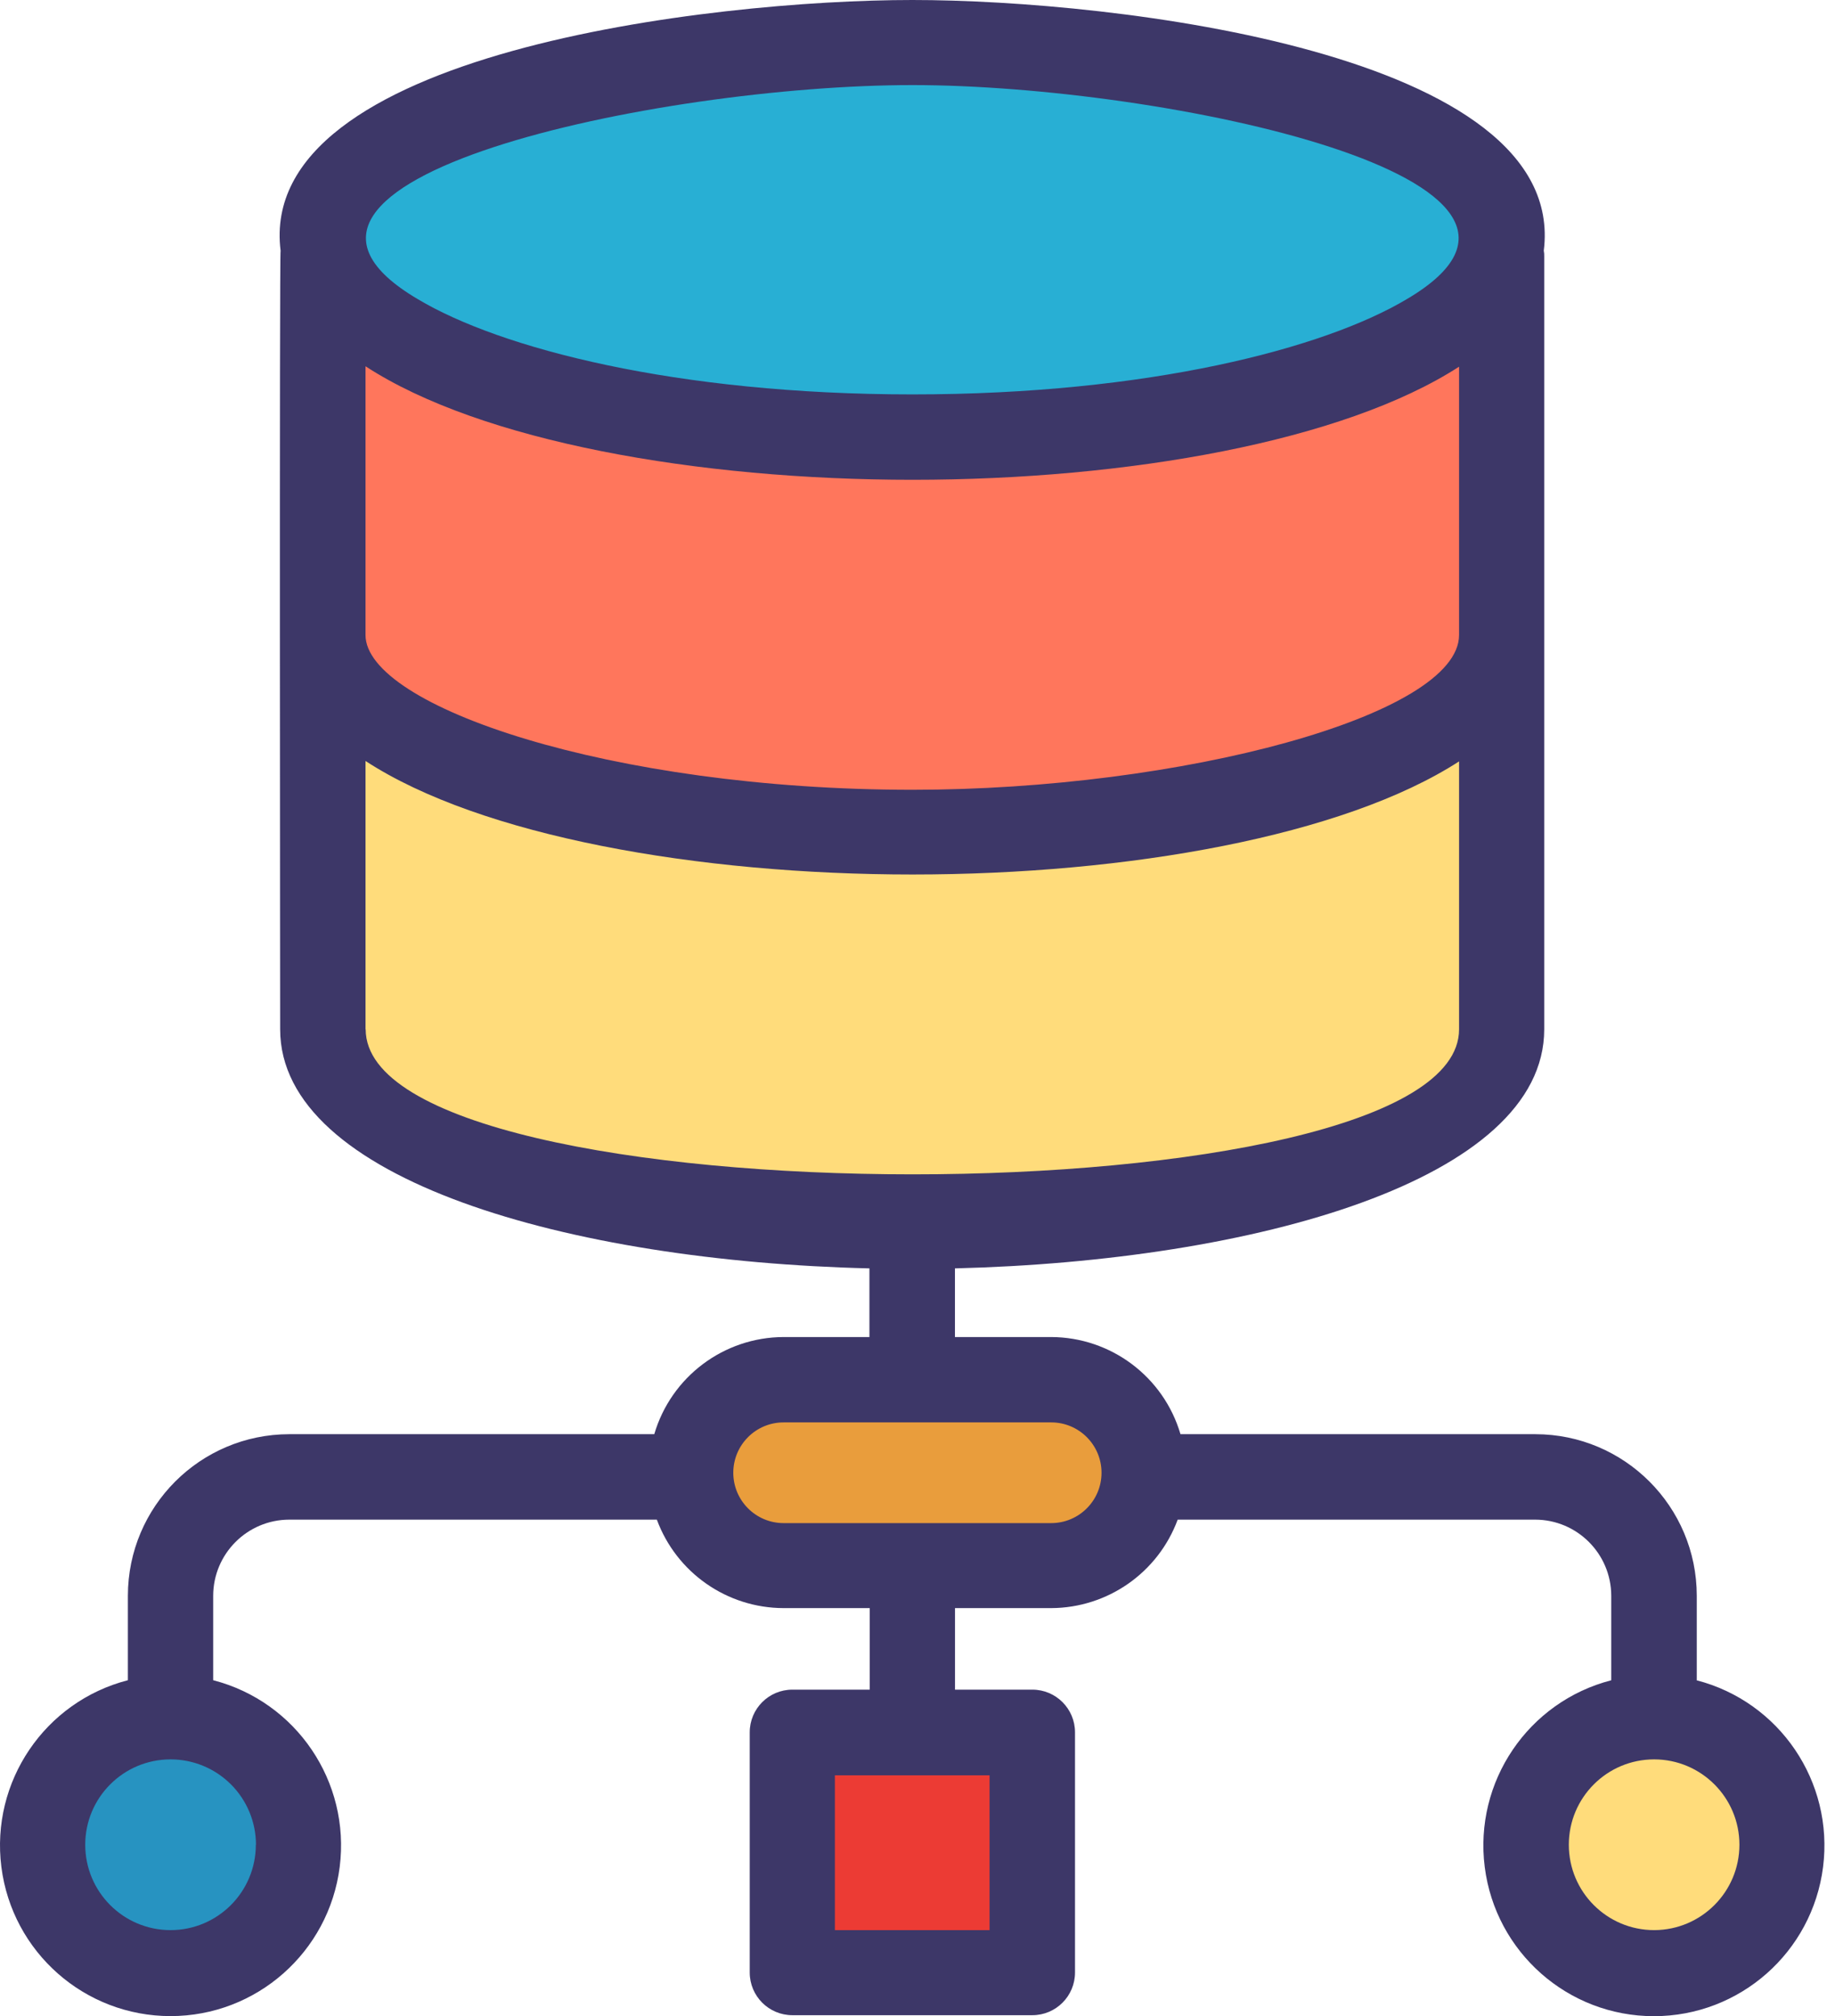
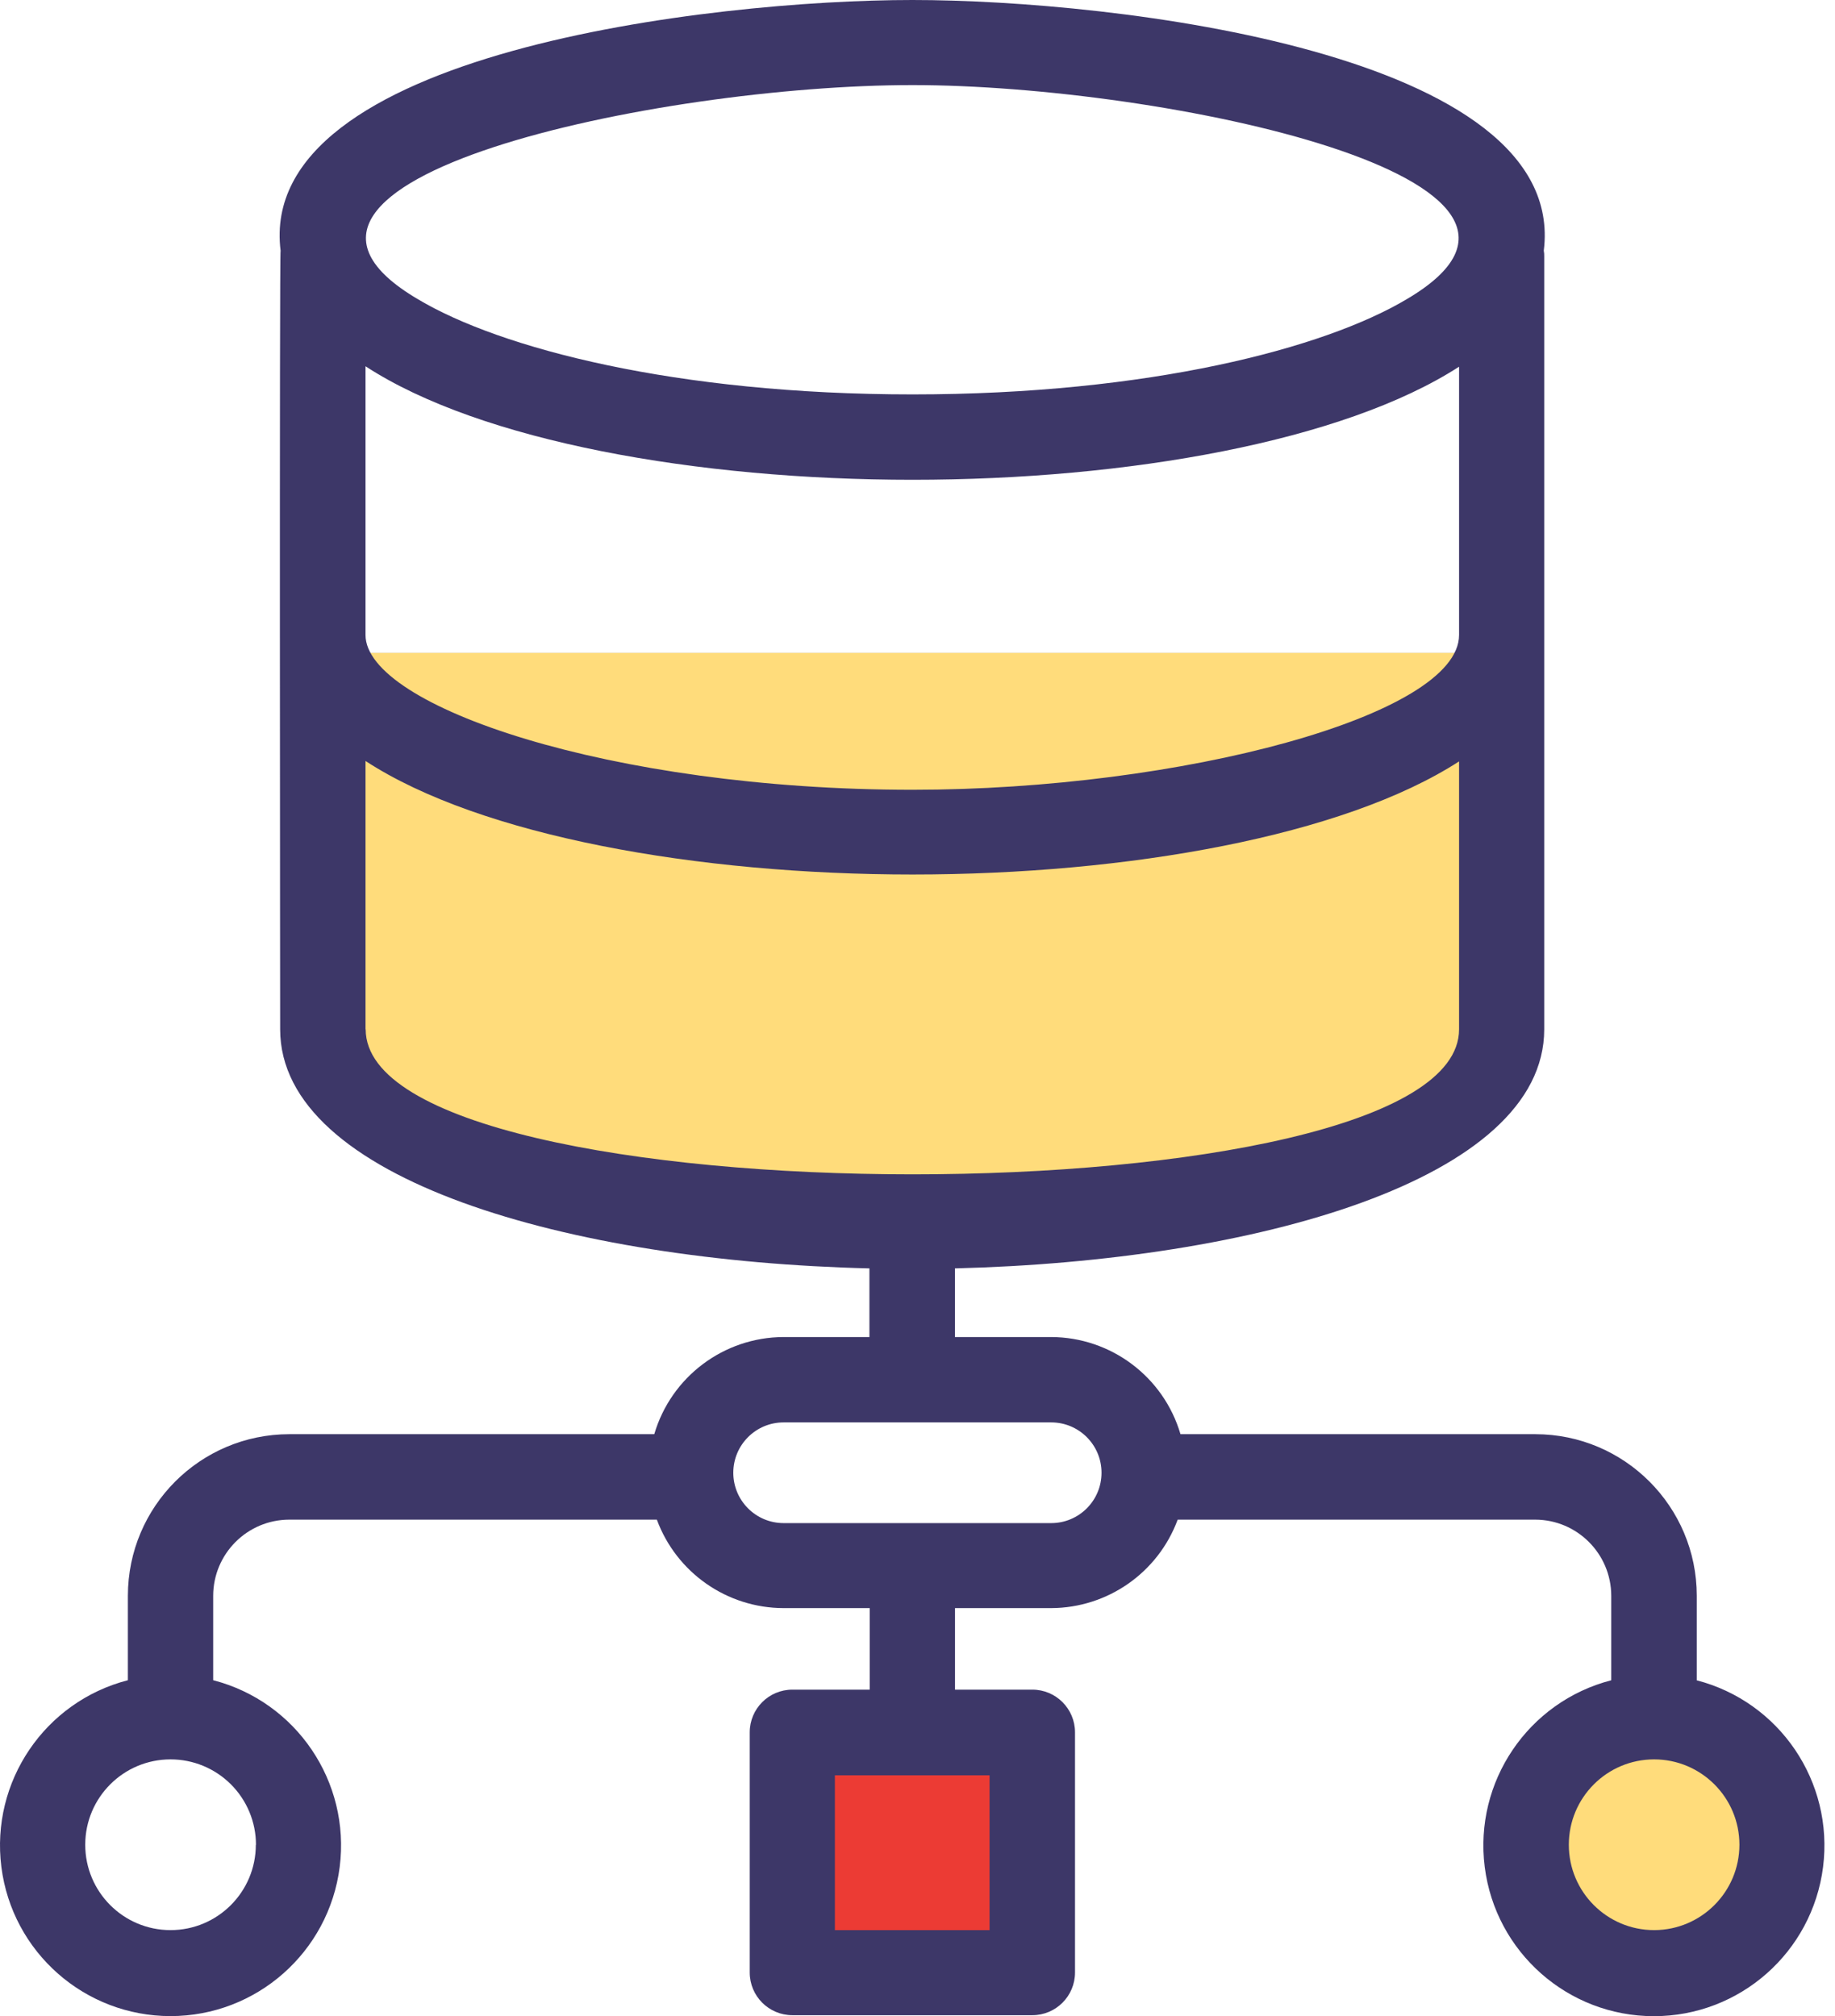
<svg xmlns="http://www.w3.org/2000/svg" width="91px" height="100px" viewBox="0 0 91 100" version="1.1">
  <title>Software Migration &amp; Upgrade</title>
  <desc>Created with Sketch.</desc>
  <g id="illustration" stroke="none" stroke-width="1" fill="none" fill-rule="evenodd">
    <g id="Artboard" transform="translate(-620, -136)">
      <g id="Software-Migration-&amp;-Upgrade" transform="translate(620, 136)">
-         <path d="M14.286,90.952 C14.286,94.371 11.514,97.143 8.095,97.143 C4.676,97.143 1.905,94.371 1.905,90.952 C1.905,87.533 4.676,84.762 8.095,84.762 C11.513,84.766 14.282,87.535 14.286,90.952 Z" id="Path" fill="#2793C1" />
        <path d="M87.619,90.952 C87.619,94.371 84.847,97.143 81.429,97.143 C78.01,97.143 75.238,94.371 75.238,90.952 C75.238,87.533 78.01,84.762 81.429,84.762 C84.846,84.766 87.615,87.535 87.619,90.952 Z" id="Path" fill="#FFDC7B" />
        <rect id="Rectangle" fill="#EC3B34" x="39.048" y="85.714" width="11.429" height="11.429" />
-         <path d="M56.19,73.337 C56.19,75.965 54.093,78.095 51.505,78.095 L38.018,78.095 C35.431,78.095 33.333,75.965 33.333,73.337 C33.331,72.074 33.824,70.862 34.703,69.968 C35.582,69.074 36.775,68.571 38.018,68.571 L51.505,68.571 C52.749,68.571 53.942,69.074 54.821,69.968 C55.7,70.862 56.192,72.074 56.19,73.337 Z" id="Path" fill="#E99D3C" />
        <path d="M74.286,32.381 L74.286,51.16 C74.286,56.575 61.281,60.952 45.227,60.952 C29.174,60.952 16.19,56.578 16.19,51.16 L16.19,32.381 L74.286,32.381 Z" id="Path" fill="#CBD2E8" />
        <path d="M74.286,32.381 L74.286,51.16 C74.286,56.575 61.281,60.952 45.227,60.952 C29.174,60.952 16.19,56.578 16.19,51.16 L16.19,32.381 L74.286,32.381 Z" id="Path" fill="#FFDC7B" />
-         <path d="M74.286,12.381 L74.286,31.138 C74.286,36.578 61.281,40.952 45.227,40.952 C29.174,40.952 16.19,36.578 16.19,31.138 L16.19,12.381 L74.286,12.381 Z" id="Path" fill="#FF765C" />
-         <path d="M74.286,11.905 C74.286,17.43 61.272,21.905 45.238,21.905 C29.204,21.905 16.19,17.422 16.19,11.905 C16.19,6.387 29.204,1.905 45.238,1.905 C61.272,1.905 74.286,6.38 74.286,11.905 Z" id="Path" fill="#28AFD4" />
        <path d="M84.145,83.332 L84.145,79.145 C84.141,74.722 80.56,71.138 76.142,71.134 L58.542,71.134 C57.704,68.284 55.095,66.325 52.127,66.315 L47.357,66.315 L47.357,62.91 C62.202,62.545 76.58,58.523 76.58,51.052 L76.58,12.728 C76.584,12.629 76.577,12.53 76.558,12.432 C77.785,2.614 55.225,0 45.245,0 C35.331,0 12.687,2.603 13.915,12.432 C13.852,12.644 13.893,50.712 13.893,51.052 C13.893,58.504 28.263,62.556 43.116,62.91 L43.116,66.315 L38.86,66.315 C35.893,66.325 33.284,68.284 32.446,71.134 L14.346,71.134 C9.927,71.138 6.346,74.722 6.342,79.145 L6.342,83.336 C2.219,84.402 -0.469,88.37 0.068,92.599 C0.605,96.827 4.199,99.996 8.457,99.996 C12.715,99.996 16.309,96.827 16.846,92.599 C17.383,88.37 14.695,84.402 10.572,83.336 L10.572,79.149 C10.576,77.065 12.263,75.376 14.346,75.372 L32.574,75.372 C33.547,78.006 36.055,79.755 38.86,79.76 L43.13,79.76 L43.13,83.804 L39.295,83.804 C38.127,83.804 37.18,84.752 37.18,85.921 L37.18,97.834 C37.18,99.003 38.127,99.951 39.295,99.951 L51.196,99.951 C52.364,99.951 53.311,99.003 53.311,97.834 L53.311,85.921 C53.311,84.752 52.364,83.804 51.196,83.804 L47.36,83.804 L47.36,79.76 L52.131,79.76 C54.931,79.749 57.431,78.001 58.403,75.372 C63.78,75.372 67.812,75.372 70.5,75.372 C71.751,75.372 73.628,75.372 76.131,75.372 C78.213,75.376 79.9,77.065 79.904,79.149 L79.904,83.339 C75.781,84.405 73.093,88.374 73.63,92.602 C74.167,96.831 77.761,100 82.019,100 C86.277,100 89.871,96.831 90.408,92.602 C90.945,88.374 88.257,84.405 84.134,83.339 L84.145,83.332 Z M45.253,4.22 C57.673,4.22 79.904,8.874 69.756,14.842 C65.676,17.277 56.971,19.562 45.253,19.562 C33.534,19.562 24.796,17.277 20.727,14.842 C10.609,8.896 32.658,4.22 45.253,4.22 Z M18.126,18.166 C23.836,21.892 34.597,23.797 45.253,23.797 C55.908,23.797 66.626,21.892 72.357,18.188 L72.357,31.494 C72.357,35.494 58.549,39.172 45.253,39.172 C30.276,39.172 18.126,35.018 18.126,31.494 L18.126,18.166 Z M18.126,51.052 L18.126,37.743 C23.836,41.469 34.597,43.374 45.253,43.374 C55.908,43.374 66.626,41.469 72.357,37.765 L72.357,51.056 C72.361,60.647 18.134,60.64 18.134,51.052 L18.126,51.052 Z M12.687,91.497 C12.687,93.836 10.793,95.731 8.457,95.731 C6.121,95.731 4.227,93.836 4.227,91.497 C4.227,89.159 6.121,87.263 8.457,87.263 C9.581,87.262 10.658,87.708 11.453,88.503 C12.248,89.298 12.694,90.376 12.694,91.501 L12.687,91.497 Z M49.074,95.731 L41.403,95.731 L41.403,88.053 L49.074,88.053 L49.074,95.731 Z M52.124,75.544 L38.86,75.544 C37.482,75.544 36.365,74.426 36.365,73.046 C36.365,71.667 37.482,70.549 38.86,70.549 L52.131,70.549 C53.509,70.549 54.626,71.667 54.626,73.046 C54.626,74.426 53.509,75.544 52.131,75.544 L52.124,75.544 Z M82.03,95.731 C79.694,95.731 77.8,93.836 77.8,91.497 C77.8,89.159 79.694,87.263 82.03,87.263 C84.366,87.263 86.26,89.159 86.26,91.497 C86.258,93.83 84.372,95.723 82.041,95.731 L82.03,95.731 Z" id="Shape" fill="#3D3768" fill-rule="nonzero" />
      </g>
    </g>
  </g>
</svg>